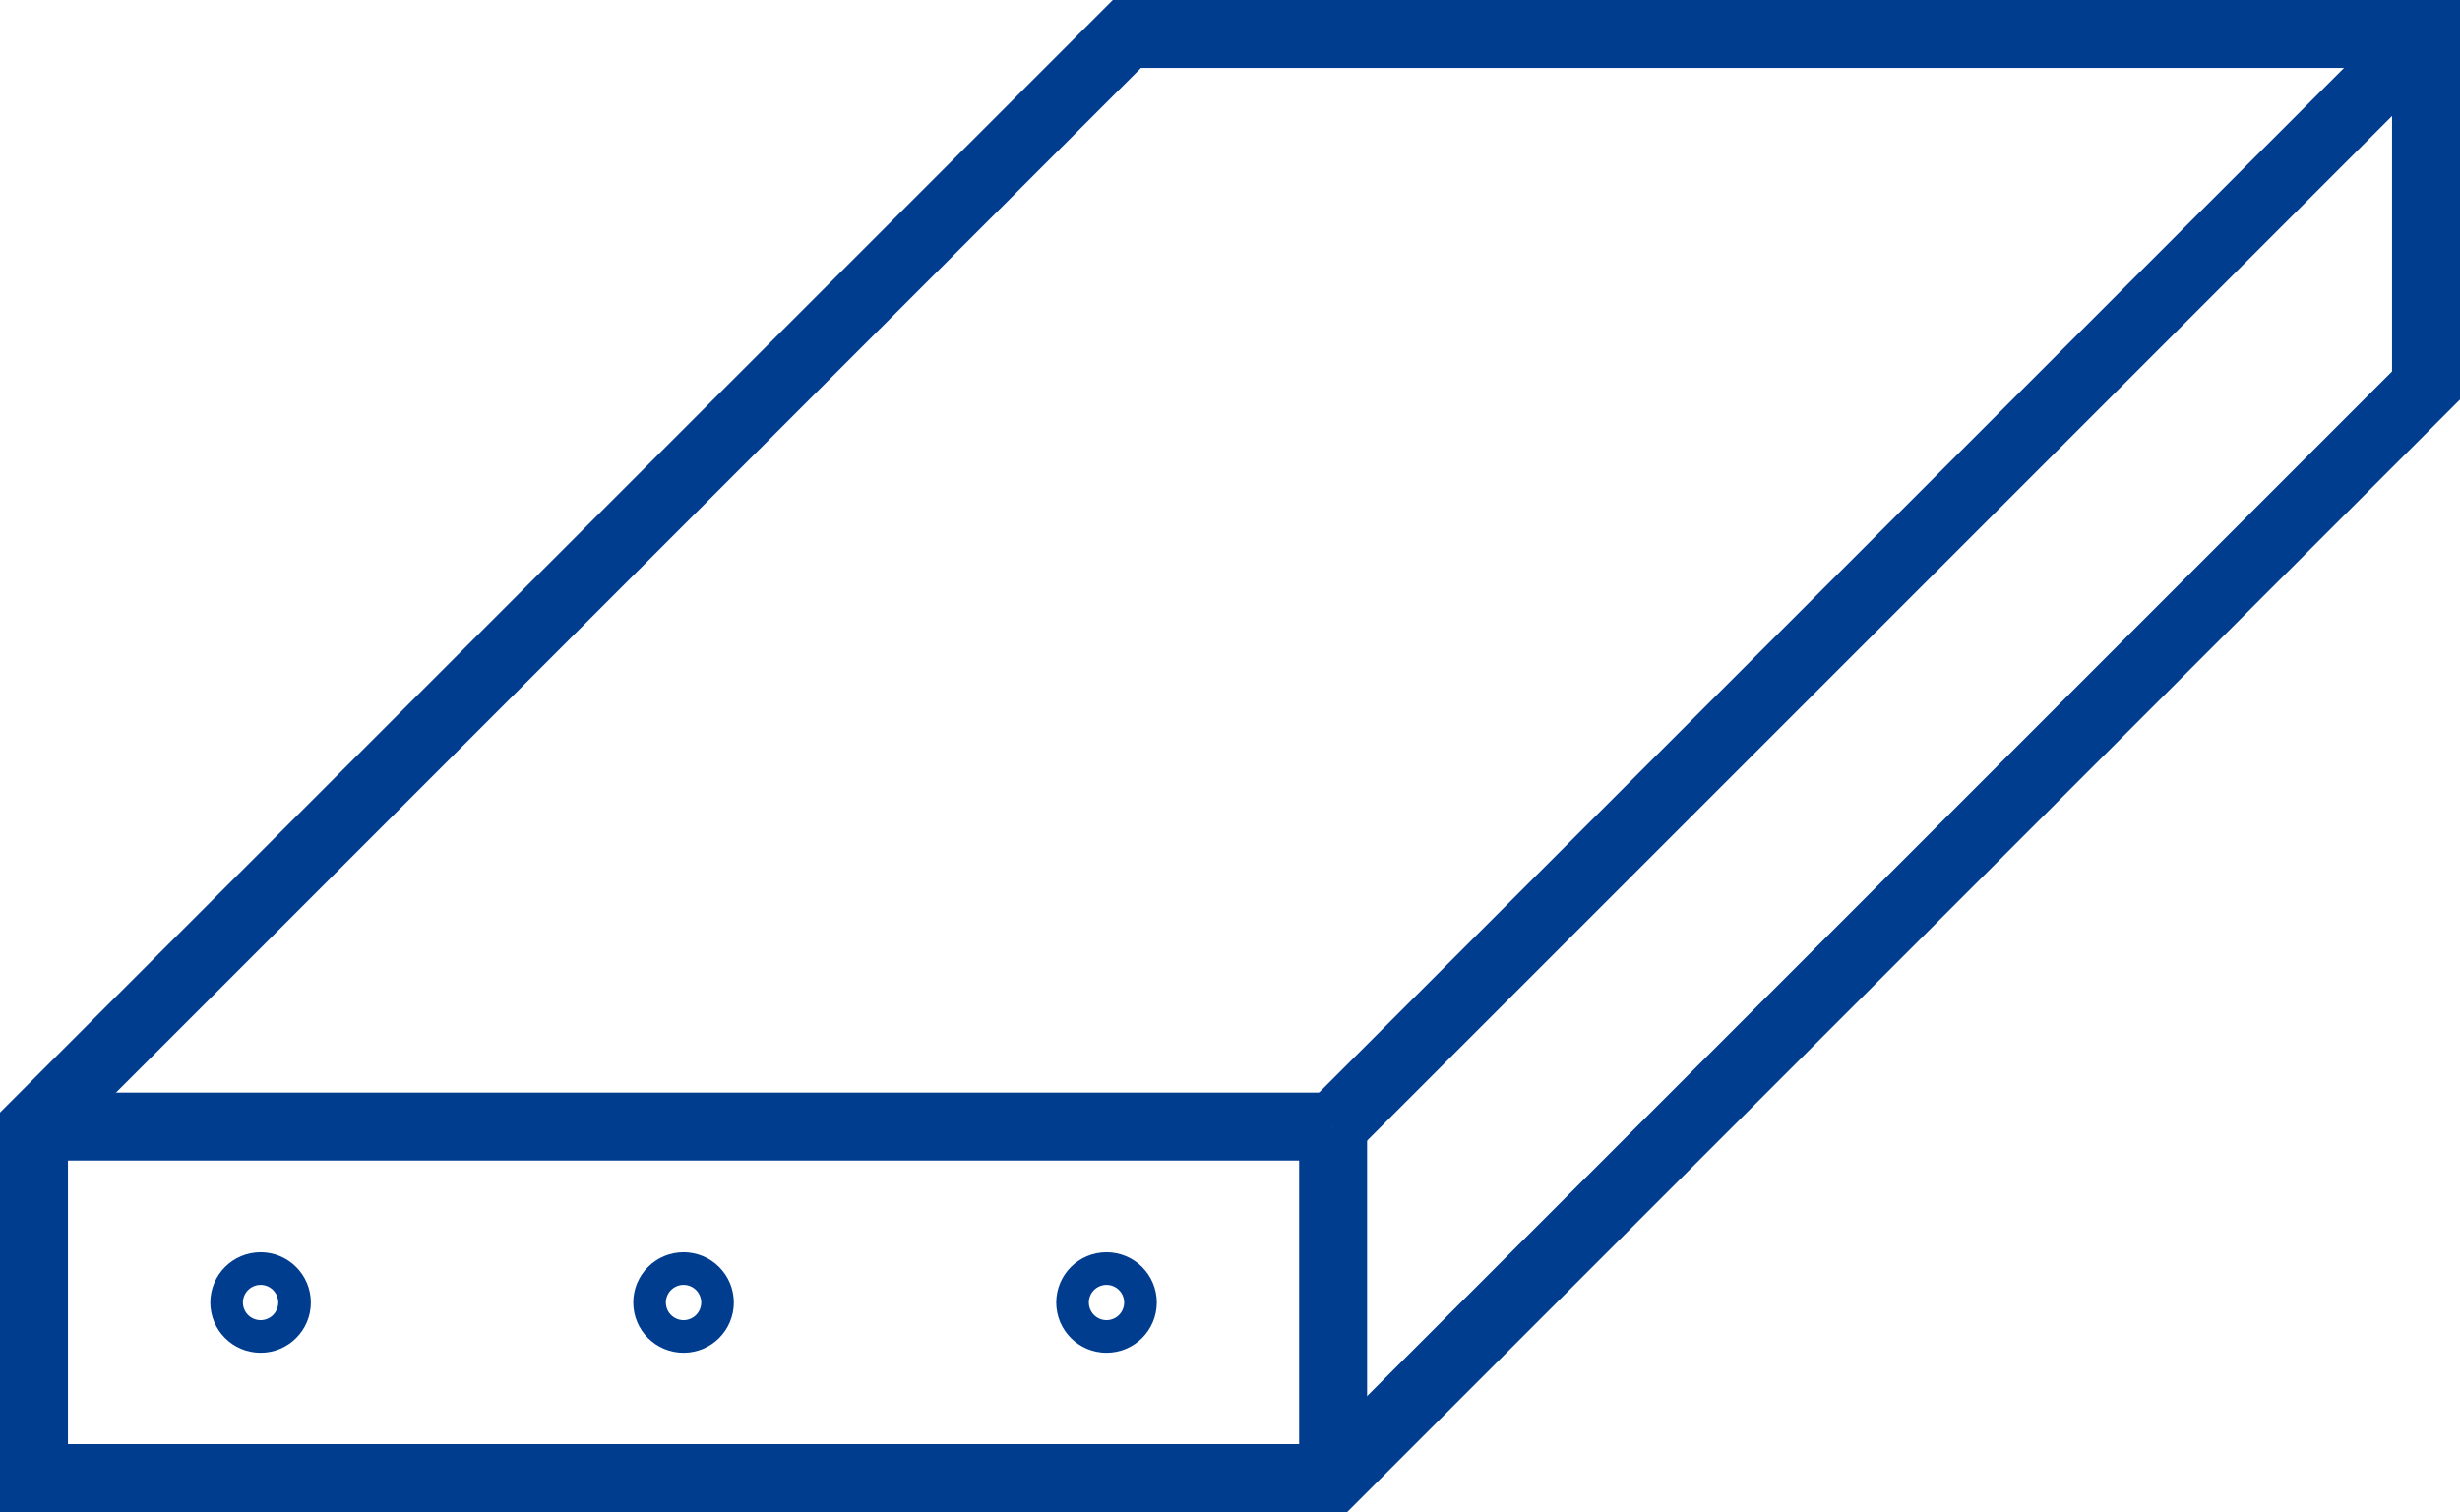
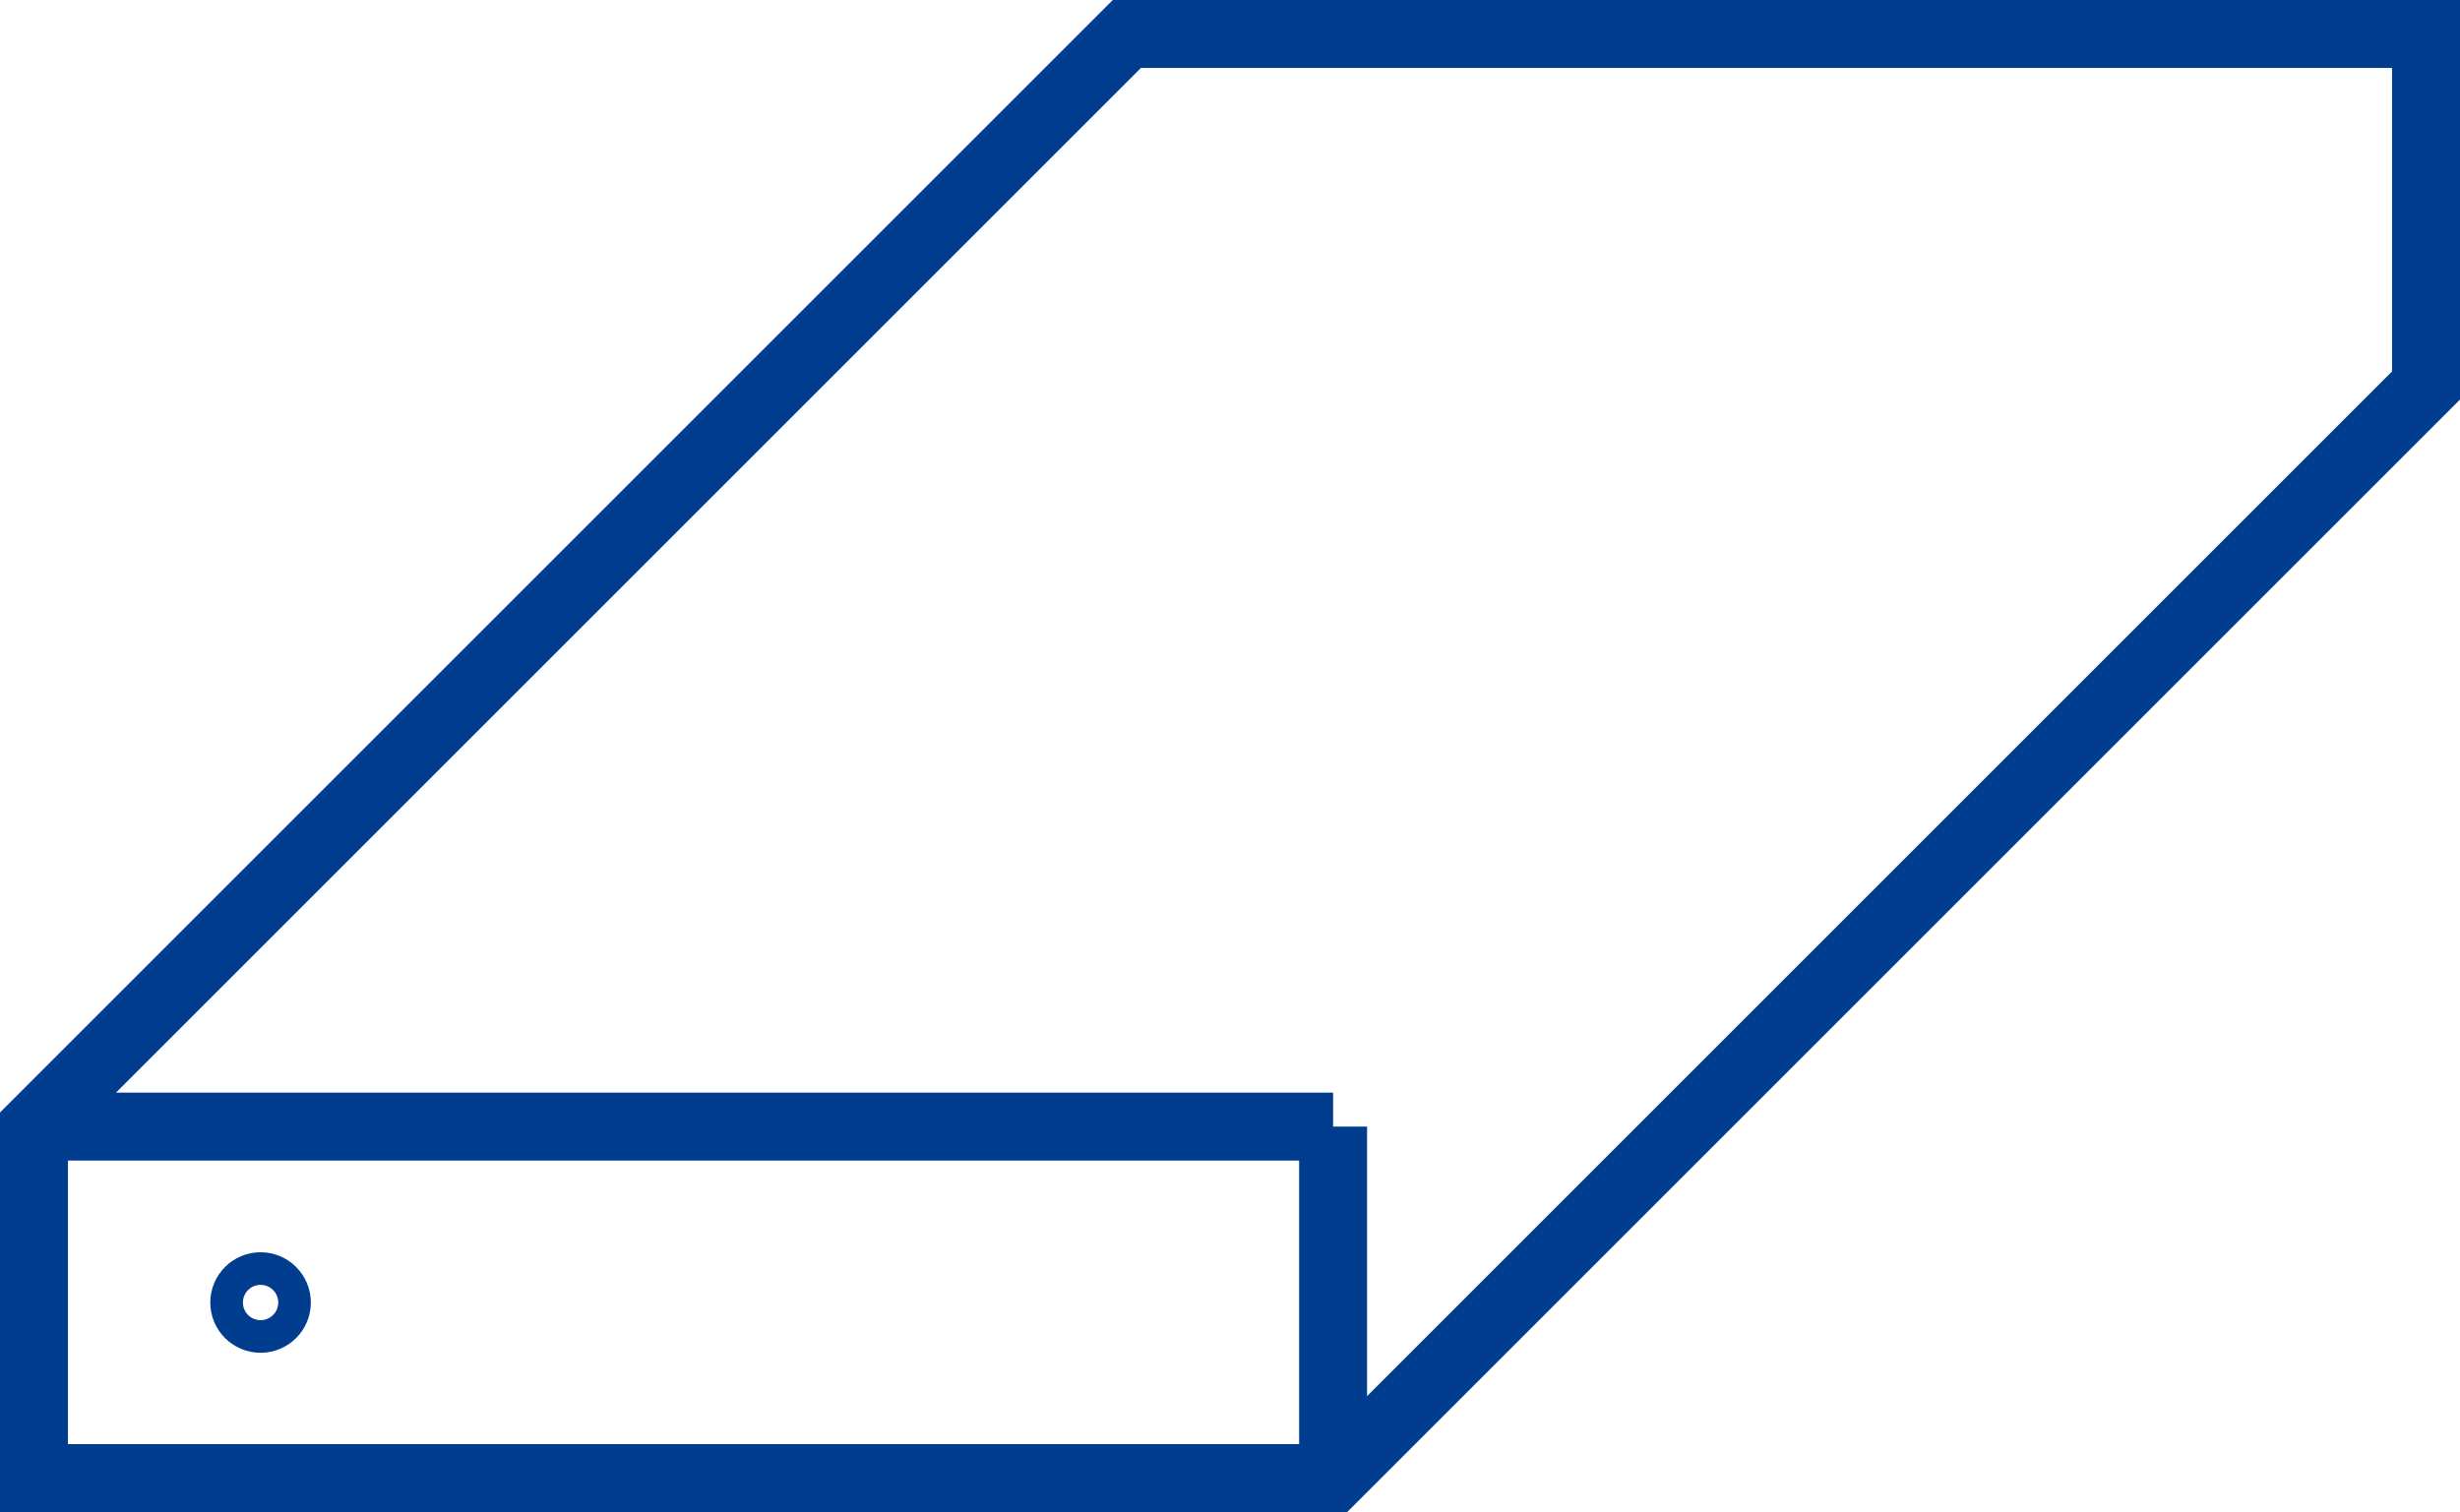
<svg xmlns="http://www.w3.org/2000/svg" viewBox="0 0 72.41 44.52">
  <defs>
    <style>.cls-1{fill:none;stroke:#003d8f;stroke-miterlimit:10;stroke-width:2px;}</style>
  </defs>
  <title>Asset 10</title>
  <g id="Layer_2" data-name="Layer 2">
    <g id="Layer_1-2" data-name="Layer 1">
      <circle class="cls-1" cx="7.67" cy="38.35" r="0.48" />
-       <circle class="cls-1" cx="20.12" cy="38.35" r="0.48" />
-       <circle class="cls-1" cx="32.57" cy="38.35" r="0.48" />
      <polygon class="cls-1" points="1 43.52 39.24 43.52 71.41 11.35 71.41 1 33.17 1 1 33.17 1 43.52" />
      <line class="cls-1" x1="1" y1="33.17" x2="39.24" y2="33.17" />
-       <line class="cls-1" x1="71.41" y1="1" x2="39.24" y2="33.17" />
      <line class="cls-1" x1="39.24" y1="43.52" x2="39.24" y2="33.17" />
    </g>
  </g>
</svg>